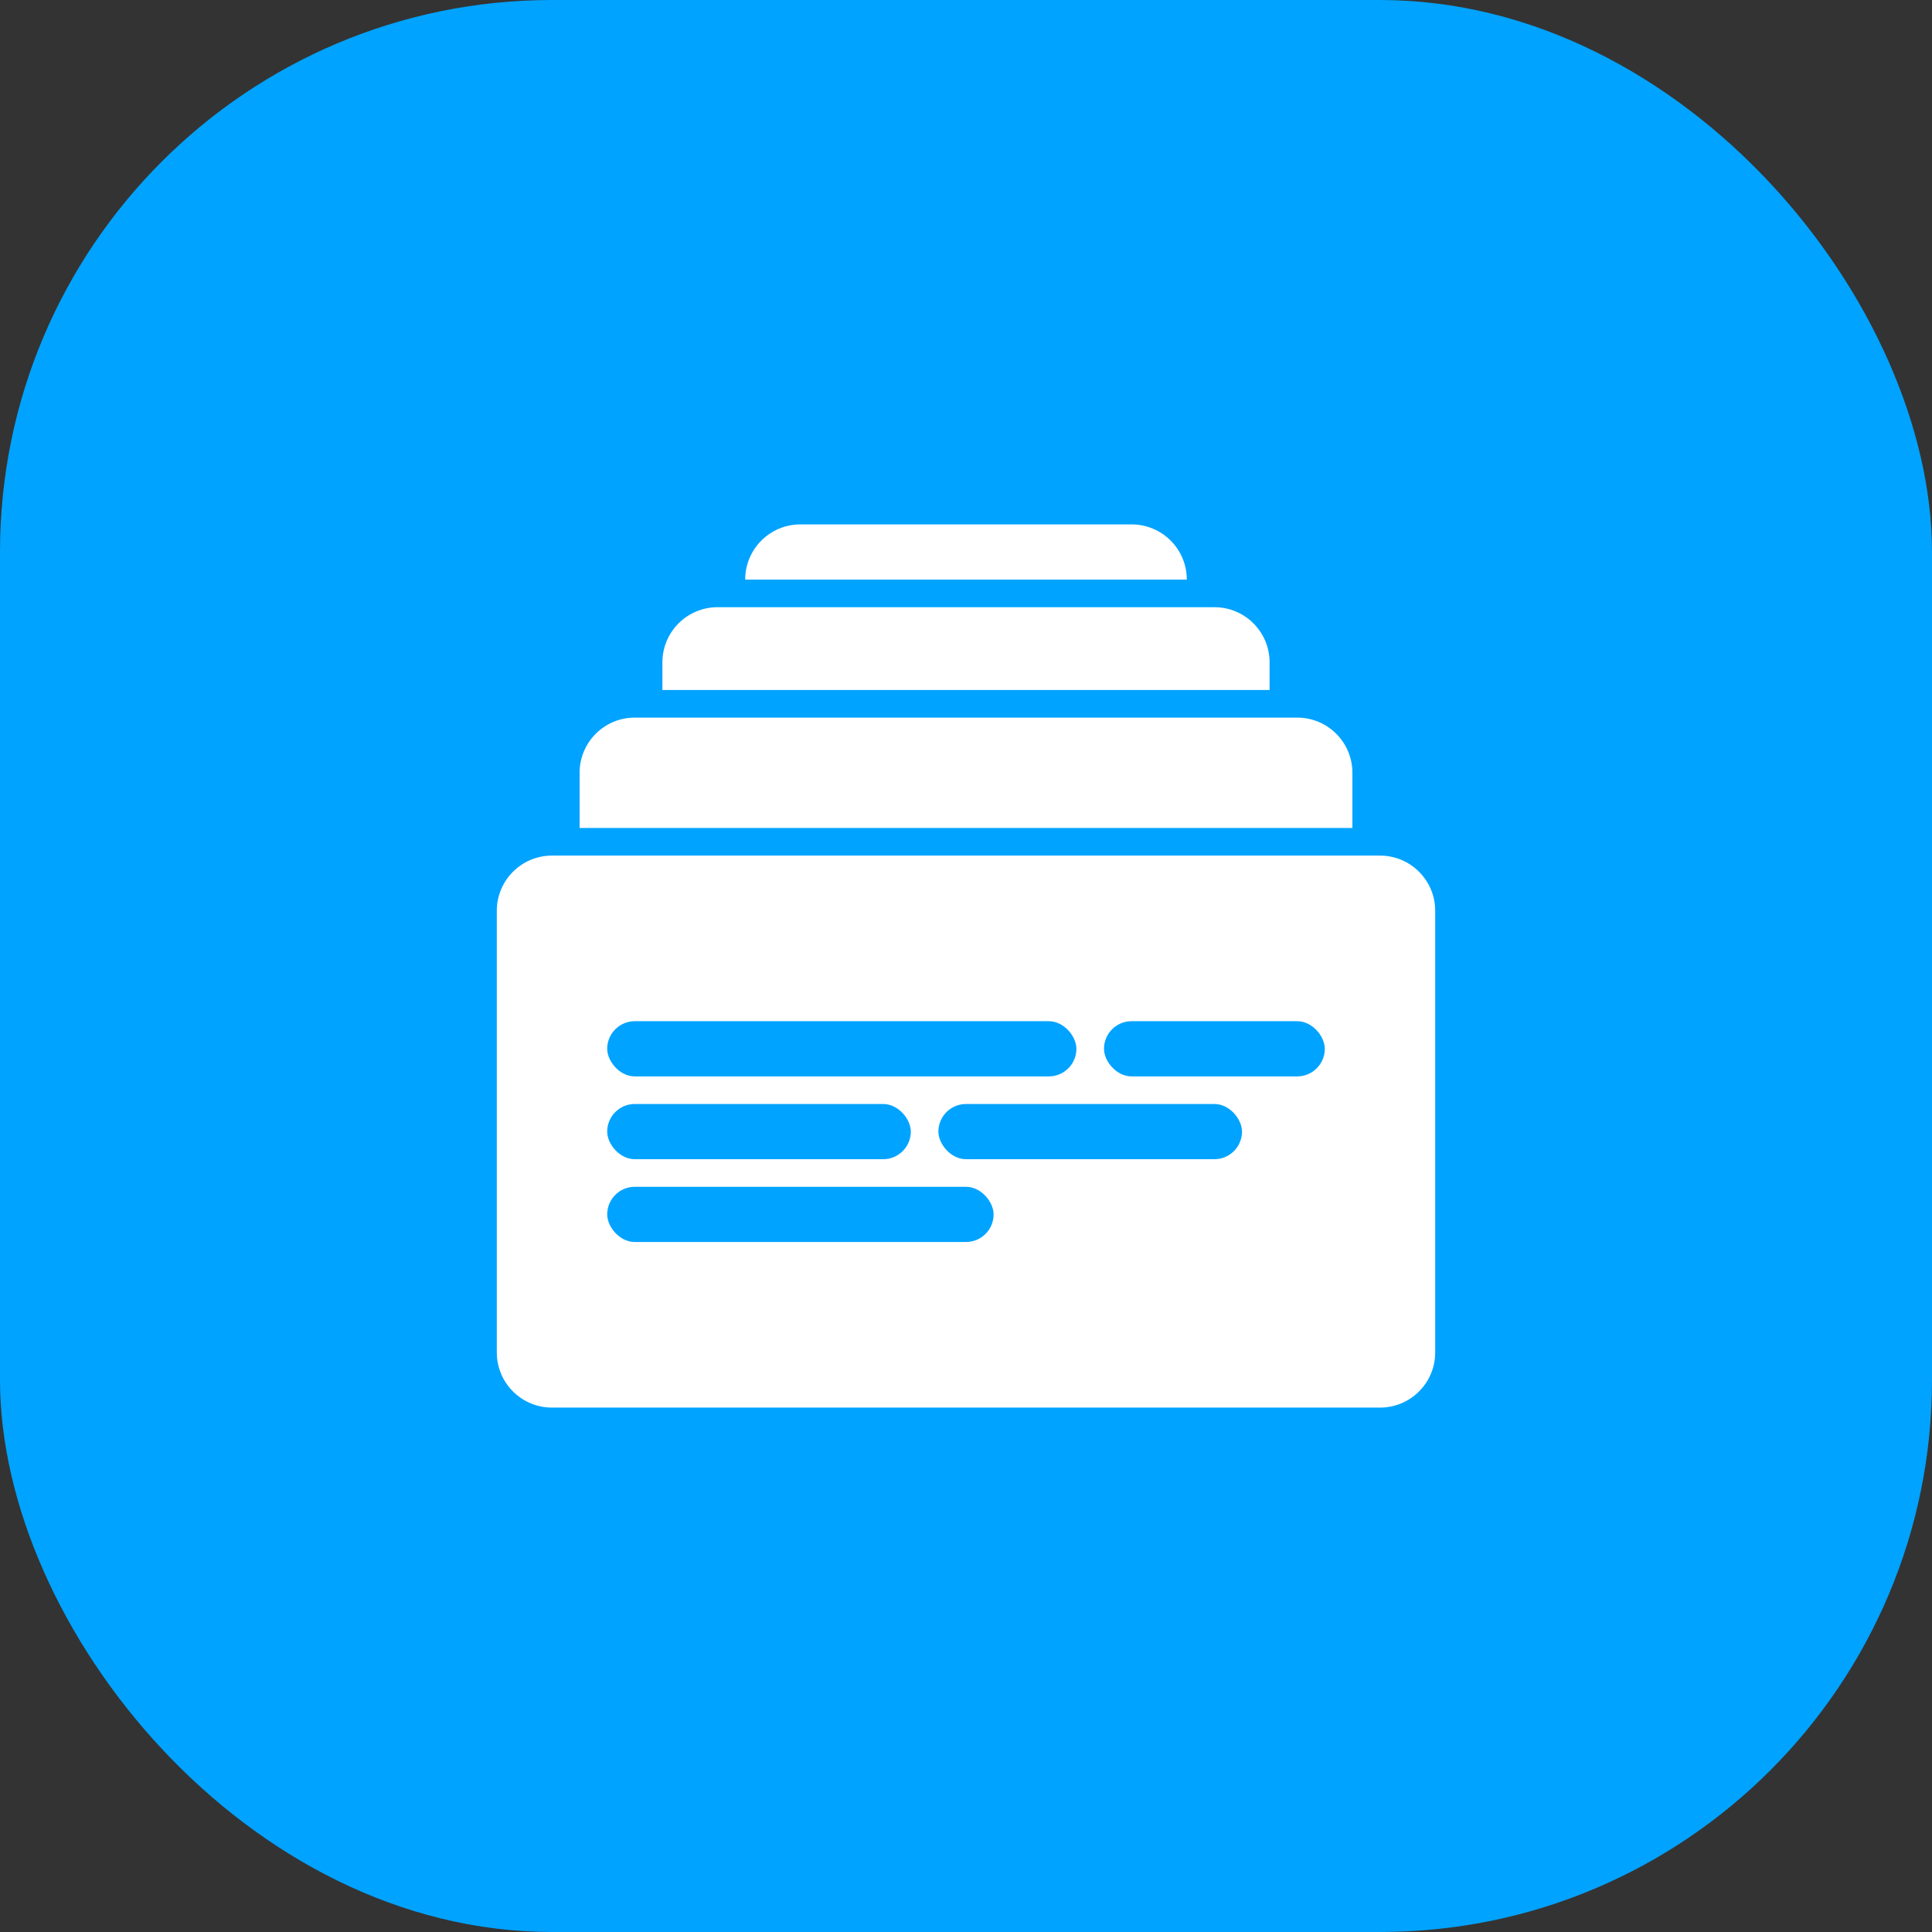
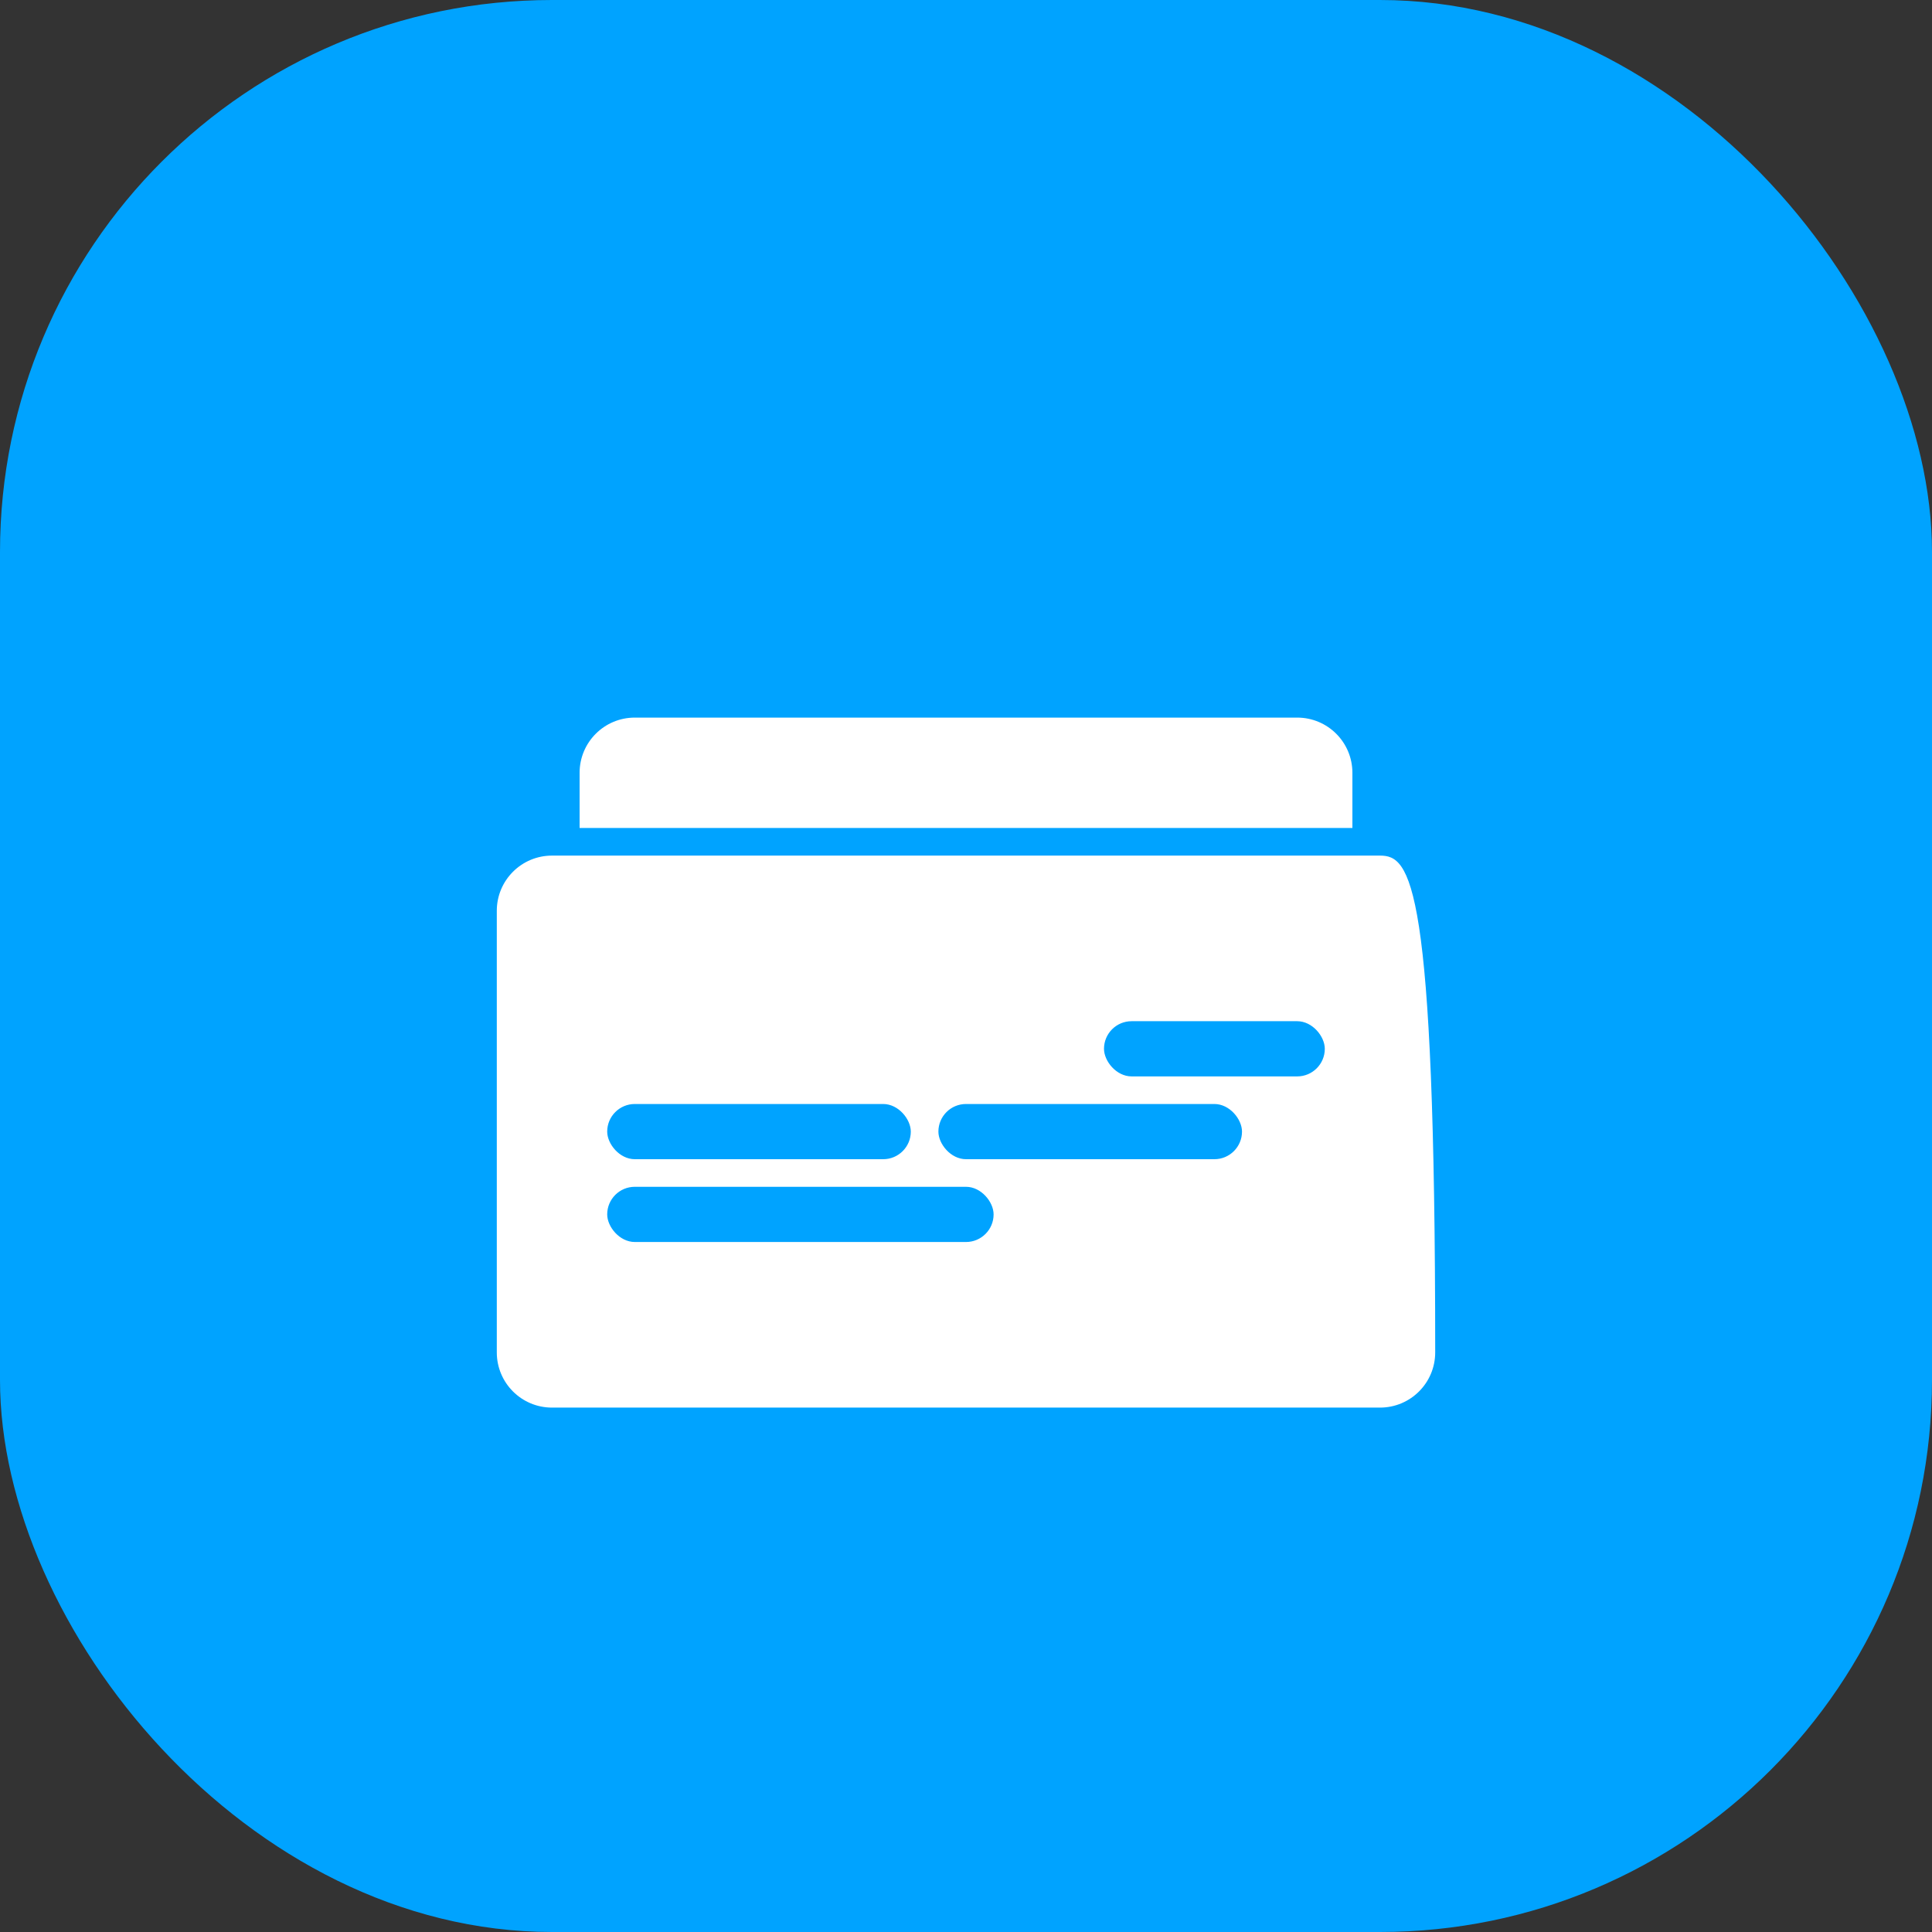
<svg xmlns="http://www.w3.org/2000/svg" width="70" height="70" viewBox="0 0 70 70" fill="none">
  <rect x="0" y="0" width="70" height="70" fill="#333333" stroke="none" />
  <rect width="70" height="70" rx="20" fill="#00A3FF" />
-   <path d="M29 19C27.895 19 27 19.895 27 21H43C43 19.895 42.105 19 41 19H29Z" fill="white" />
-   <path d="M24 24C24 22.895 24.895 22 26 22H44C45.105 22 46 22.895 46 24V25H24V24Z" fill="white" />
  <path d="M23 26C21.895 26 21 26.895 21 28V30H49V28C49 26.895 48.105 26 47 26H23Z" fill="white" />
-   <path d="M20 31C18.895 31 18 31.895 18 33V49C18 50.105 18.895 51 20 51H50C51.105 51 52 50.105 52 49V33C52 31.895 51.105 31 50 31H20Z" fill="white" />
-   <rect x="22" y="37" width="17" height="2" rx="1" fill="#00A3FF" />
+   <path d="M20 31C18.895 31 18 31.895 18 33V49C18 50.105 18.895 51 20 51H50C51.105 51 52 50.105 52 49C52 31.895 51.105 31 50 31H20Z" fill="white" />
  <rect x="40" y="37" width="8" height="2" rx="1" fill="#00A3FF" />
  <rect x="22" y="40" width="11" height="2" rx="1" fill="#00A3FF" />
  <rect x="34" y="40" width="11" height="2" rx="1" fill="#00A3FF" />
  <rect x="22" y="43" width="14" height="2" rx="1" fill="#00A3FF" />
</svg>